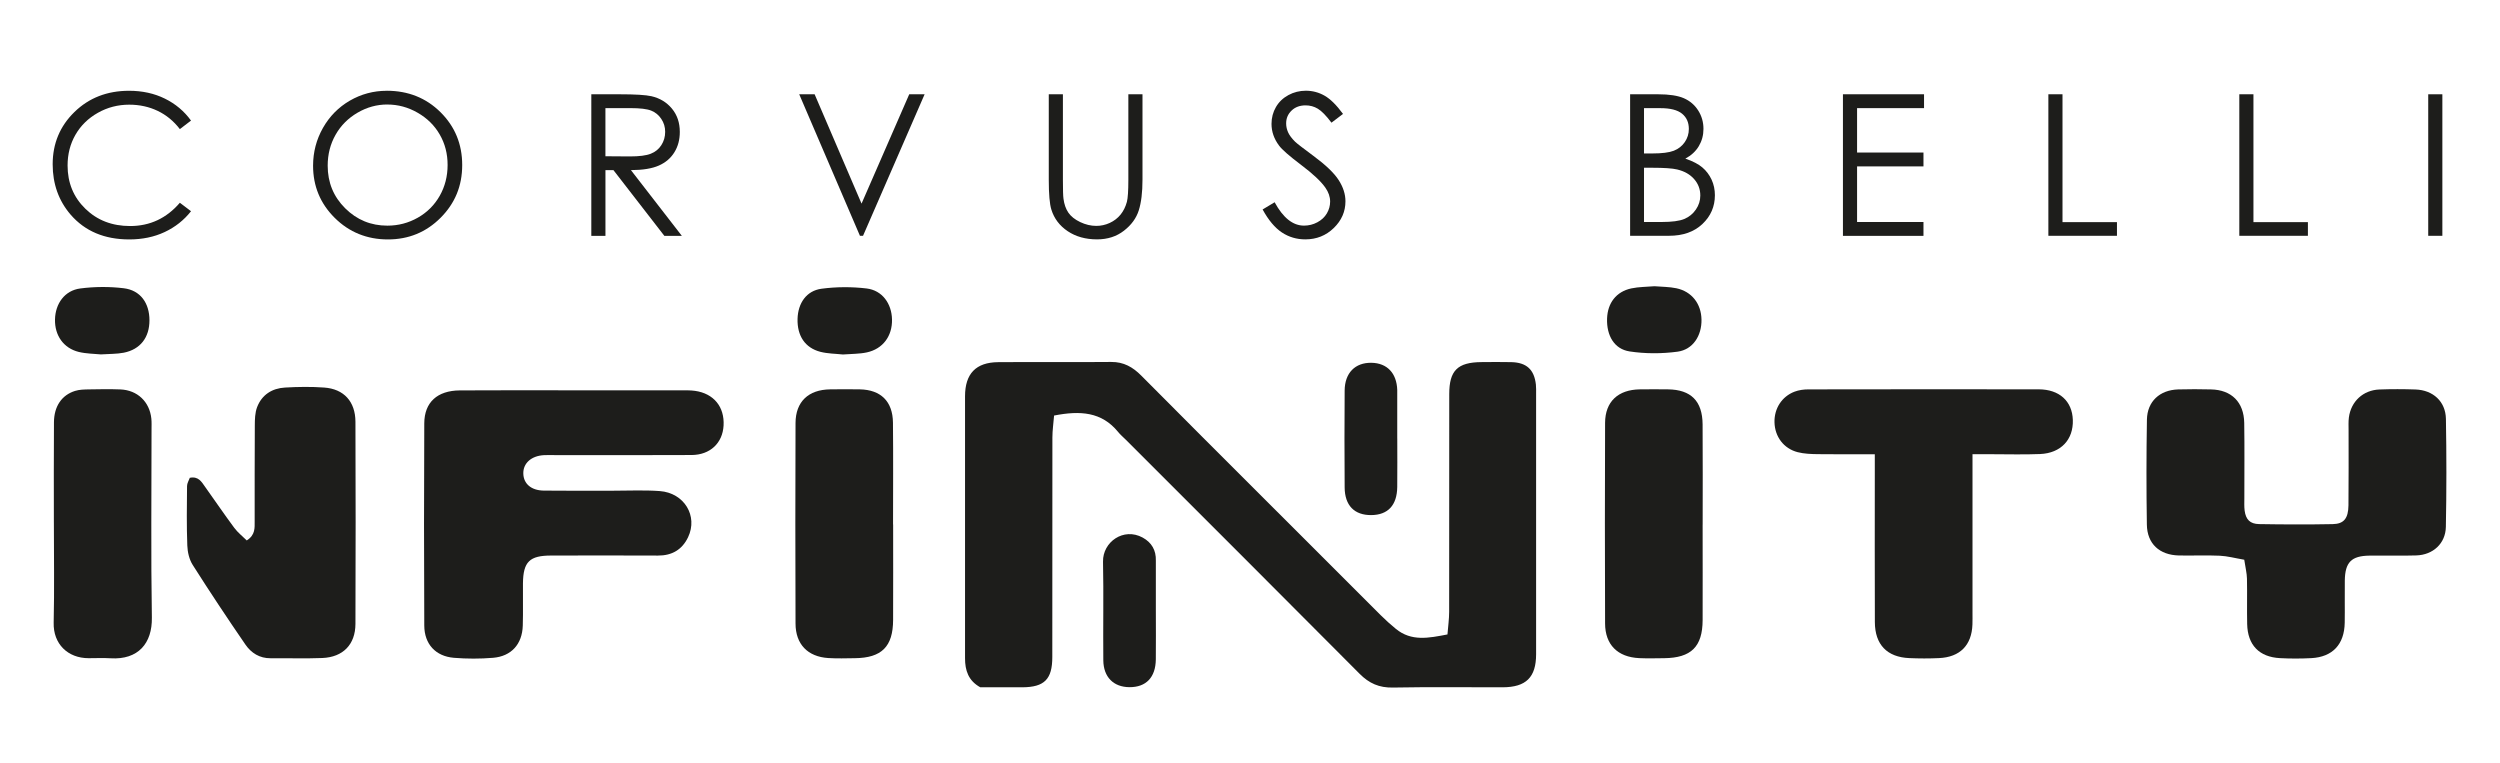
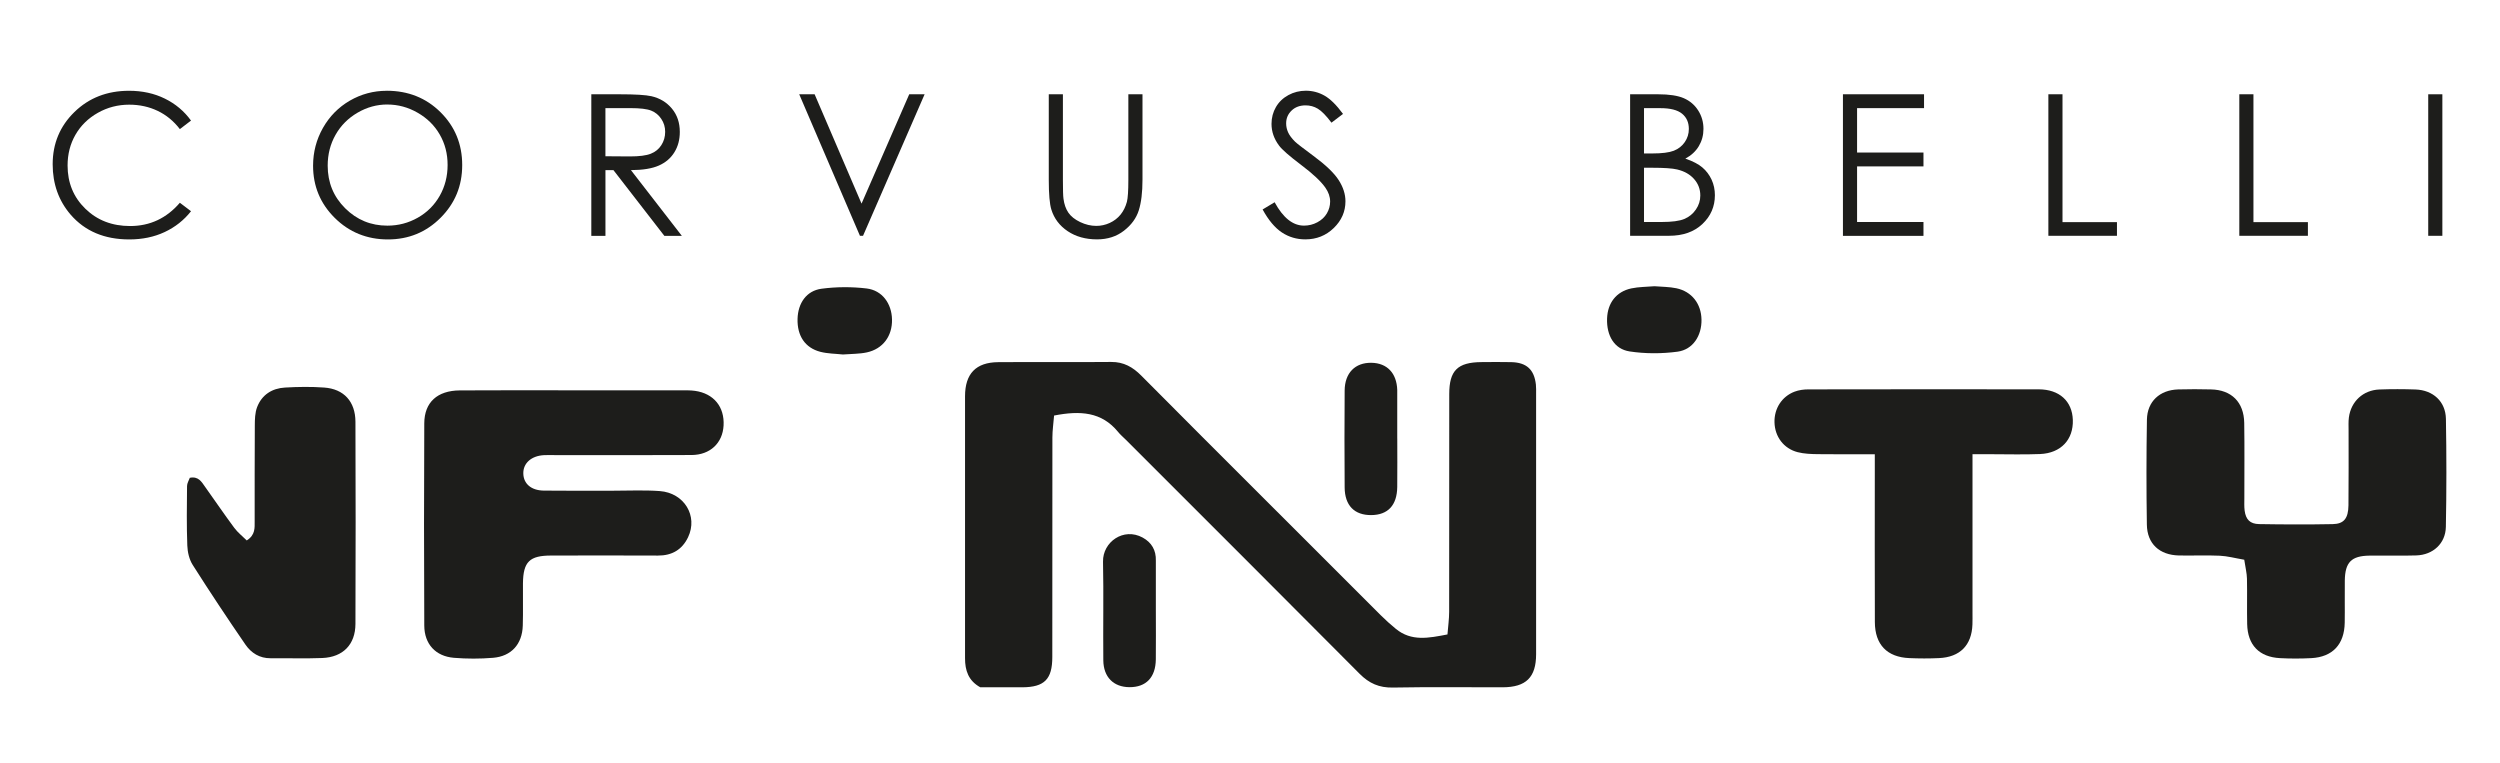
<svg xmlns="http://www.w3.org/2000/svg" viewBox="0 0 841.89 256.94" version="1.1" id="Capa_1">
  <defs>
    <style>
      .st0 {
        fill: #1d1d1b;
      }
    </style>
  </defs>
  <g>
    <path d="M354.97,139.93c-.21,2.63-.57,5.02-.57,7.41-.04,24.64-.02,49.28-.03,73.92,0,7.48-2.66,10.15-10.09,10.19-4.75.02-9.49,0-14.16,0-4.02-2.21-5.15-5.69-5.14-9.8.02-8.1,0-16.19,0-24.29,0-21.3,0-42.59,0-63.89,0-7.61,3.64-11.46,11.19-11.51,12.67-.1,25.34.05,38.01-.07,4.23-.04,7.31,1.73,10.18,4.63,13.5,13.63,27.1,27.16,40.66,40.73,13.32,13.32,26.62,26.64,39.96,39.94,1.62,1.61,3.32,3.15,5.09,4.59,5.26,4.3,11.05,3.09,17.37,1.87.22-2.75.56-5.15.57-7.56.04-24.46.02-48.93.03-73.39,0-7.93,2.8-10.69,10.83-10.76,3.34-.03,6.69-.06,10.03.01,5.16.11,7.76,2.49,8.32,7.56.11,1.05.07,2.11.07,3.16,0,29.22.01,58.43,0,87.65,0,7.78-3.39,11.11-11.28,11.13-12.32.03-24.64-.15-36.96.09-4.61.09-7.99-1.41-11.19-4.63-26.18-26.34-52.47-52.56-78.73-78.82-.87-.87-1.83-1.67-2.6-2.62-5.52-6.77-12.72-7.26-21.57-5.53Z" class="st0" />
    <path d="M193.38,131.45c11.97,0,23.94,0,35.91,0,1.58,0,3.18-.05,4.74.17,6.33.89,9.99,5.38,9.64,11.69-.33,5.89-4.51,9.89-10.79,9.92-15.31.09-30.63.03-45.94.03-1.23,0-2.47-.05-3.7.01-4.31.21-7.12,2.73-7.01,6.25.1,3.39,2.65,5.63,6.87,5.69,7.74.1,15.49.03,23.23.04,5.28,0,10.58-.26,15.84.12,8.25.6,12.94,8.39,9.55,15.53-2,4.2-5.43,6.22-10.16,6.19-11.97-.06-23.94-.03-35.91-.01-7.33,0-9.45,2.08-9.54,9.35-.06,4.75.09,9.51-.06,14.26-.19,6.23-3.84,10.32-10.01,10.83-4.37.36-8.82.36-13.19,0-6.17-.52-9.94-4.62-9.97-10.86-.11-22.71-.12-45.41,0-68.12.04-7.08,4.4-11.01,11.96-11.07,12.85-.09,25.7-.03,38.55-.03Z" class="st0" />
    <path d="M755.76,188.49c-3.18-.54-5.7-1.24-8.26-1.35-4.56-.21-9.15.01-13.72-.08-6.56-.14-10.72-3.94-10.81-10.4-.18-11.78-.18-23.57.02-35.35.11-6.12,4.32-9.98,10.52-10.17,3.69-.11,7.39-.09,11.08,0,6.89.15,11.06,4.28,11.17,11.29.13,8.44.03,16.89.04,25.33,0,1.41-.08,2.83.1,4.22.4,2.96,1.8,4.45,4.86,4.51,8.26.14,16.54.17,24.8.01,3.77-.07,5.25-1.93,5.3-6.35.1-8.44.03-16.89.04-25.33,0-1.41-.08-2.83.1-4.22.7-5.42,4.8-9.24,10.31-9.44,4.04-.15,8.09-.14,12.13,0,5.91.21,10.13,4.04,10.24,9.88.21,12.13.22,24.27-.02,36.41-.11,5.57-4.33,9.41-9.94,9.59-5.27.17-10.55,0-15.83.07-6.04.09-8.16,2.23-8.26,8.34-.07,4.75.05,9.5-.03,14.25-.12,7.31-4.09,11.55-11.25,11.93-3.51.18-7.04.19-10.55,0-7.01-.37-10.9-4.42-11.05-11.47-.11-5.1.04-10.2-.07-15.3-.04-1.86-.52-3.72-.91-6.35Z" class="st0" />
    <path d="M664.25,152.98c0,2.86,0,4.77,0,6.68,0,15.48,0,30.96,0,46.44,0,1.41.03,2.82-.02,4.22-.25,6.96-4.17,10.97-11.24,11.3-3.33.16-6.69.15-10.02,0-7.48-.31-11.57-4.53-11.6-12.12-.07-16.71-.02-33.42-.02-50.13,0-1.9,0-3.8,0-6.4-6.7,0-12.96.06-19.22-.03-2.26-.03-4.6-.11-6.77-.67-4.72-1.22-7.68-5.25-7.79-10.07-.11-4.61,2.46-8.68,6.78-10.31,1.43-.54,3.07-.76,4.61-.76,25.86-.04,51.71-.06,77.57-.02,6.98.01,11.3,3.98,11.51,10.3.22,6.62-4,11.19-11.01,11.49-5.44.23-10.9.06-16.36.06-1.9,0-3.8,0-6.41,0Z" class="st0" />
    <path d="M63.9,160.91c2.95-.62,4,1.4,5.2,3.08,3.28,4.58,6.43,9.24,9.79,13.76,1.18,1.59,2.81,2.86,4.21,4.25,2.93-1.88,2.65-4.25,2.66-6.49.02-10.73-.03-21.47.05-32.2.01-2.08.05-4.32.78-6.22,1.6-4.16,5.04-6.33,9.39-6.58,4.38-.25,8.81-.32,13.19,0,6.63.47,10.5,4.71,10.53,11.51.08,22.7.09,45.4,0,68.1-.03,6.93-4.18,11.18-11.15,11.47-5.8.24-11.61.02-17.42.08-3.71.04-6.54-1.79-8.47-4.59-6.08-8.84-12.01-17.78-17.76-26.83-1.17-1.84-1.74-4.31-1.82-6.52-.25-6.68-.16-13.37-.09-20.05,0-.96.63-1.91.92-2.75Z" class="st0" />
-     <path d="M18.14,175.96c0-11.26-.06-22.51.03-33.77.04-5.38,2.63-9.15,7.11-10.55,1.47-.46,3.11-.48,4.68-.51,3.52-.07,7.04-.12,10.55.01,5.75.22,9.88,4.15,10.46,9.85.12,1.22.06,2.46.06,3.69,0,21.1-.23,42.21.11,63.31.14,8.65-4.61,14.26-13.91,13.69-2.45-.15-4.92-.03-7.38-.03-7.04,0-11.95-4.82-11.78-11.93.26-11.25.07-22.51.07-33.76Z" class="st0" />
-     <path d="M300.77,176.61c0,10.73.04,21.46-.01,32.18-.04,8.98-3.85,12.76-12.88,12.86-2.99.04-5.99.14-8.97-.05-6.91-.45-10.99-4.64-11.01-11.61-.08-22.51-.09-45.02,0-67.53.03-7.21,4.35-11.24,11.65-11.34,3.34-.05,6.68-.06,10.02,0,7.05.14,11.06,4.05,11.14,11.19.12,11.43.03,22.86.03,34.29h0Z" class="st0" />
-     <path d="M573.37,176.66c0,10.73.04,21.46,0,32.18-.04,8.96-3.86,12.7-12.93,12.81-2.81.03-5.63.11-8.44-.02-7.25-.35-11.46-4.5-11.48-11.69-.08-22.51-.09-45.02,0-67.53.03-7.17,4.39-11.19,11.71-11.29,3.16-.04,6.33-.04,9.5,0,7.71.1,11.57,3.93,11.63,11.78.09,11.25.02,22.51.02,33.77Z" class="st0" />
    <path d="M389.24,205.7c0,5.45.05,10.9-.01,16.35-.07,6.08-3.29,9.4-8.9,9.36-5.31-.04-8.72-3.36-8.78-9.03-.11-11.08.13-22.16-.1-33.23-.13-6.62,6.91-11.64,13.35-8.12,3.03,1.66,4.55,4.28,4.44,7.78,0,.18,0,.35,0,.53,0,5.45,0,10.9,0,16.35Z" class="st0" />
    <path d="M470.54,147.64c0,5.45.05,10.89-.01,16.34-.07,6.18-3.14,9.44-8.76,9.48-5.66.04-8.9-3.22-8.95-9.29-.08-10.89-.08-21.78,0-32.67.05-5.93,3.54-9.42,9.02-9.33,5.27.09,8.5,3.48,8.69,9.14,0,.18,0,.35,0,.53,0,5.27,0,10.54,0,15.81Z" class="st0" />
-     <path d="M33.87,119.34c-2.14-.22-4.81-.21-7.33-.82-5.14-1.26-8.13-5.54-8.02-10.92.11-5.35,3.26-9.78,8.52-10.46,4.81-.62,9.82-.66,14.64-.07,5.61.68,8.65,5,8.65,10.8,0,5.77-3.07,9.79-8.64,10.9-2.38.47-4.88.38-7.81.58Z" class="st0" />
    <path d="M283.77,119.37c-2.32-.26-5-.25-7.5-.89-5.17-1.33-7.84-5.41-7.69-11.08.14-5.3,2.98-9.49,8.09-10.17,4.98-.66,10.16-.68,15.15-.09,5.27.63,8.45,5.08,8.57,10.42.13,5.57-3.05,9.94-8.47,11.11-2.54.55-5.21.48-8.15.71Z" class="st0" />
    <path d="M557.15,96.39c2.49.21,4.98.18,7.36.68,5.21,1.09,8.39,5.22,8.48,10.57.09,5.38-2.85,10.08-8.06,10.79-5.29.71-10.86.72-16.13-.08-5.2-.78-7.79-5.35-7.61-11.04.17-5.27,3.08-9.1,8.17-10.19,2.54-.54,5.21-.5,7.8-.73Z" class="st0" />
  </g>
  <g>
    <path d="M64.33,40.6l-3.76,2.88c-2.07-2.7-4.56-4.75-7.47-6.14s-6.1-2.09-9.58-2.09c-3.8,0-7.32.91-10.56,2.74-3.24,1.83-5.75,4.28-7.53,7.36s-2.67,6.54-2.67,10.39c0,5.81,1.99,10.66,5.98,14.55s9.01,5.83,15.08,5.83c6.67,0,12.26-2.61,16.75-7.84l3.76,2.85c-2.38,3.02-5.34,5.36-8.89,7.02s-7.52,2.48-11.91,2.48c-8.34,0-14.92-2.78-19.73-8.33-4.04-4.69-6.06-10.35-6.06-16.98,0-6.98,2.45-12.85,7.34-17.61,4.89-4.76,11.02-7.14,18.39-7.14,4.45,0,8.47.88,12.05,2.64s6.52,4.23,8.81,7.4Z" class="st0" />
    <path d="M130.23,30.56c7.22,0,13.26,2.41,18.12,7.23,4.86,4.82,7.3,10.75,7.3,17.79s-2.43,12.9-7.28,17.76c-4.85,4.86-10.77,7.29-17.75,7.29s-13.03-2.42-17.9-7.26-7.29-10.69-7.29-17.56c0-4.58,1.11-8.82,3.32-12.73,2.22-3.91,5.24-6.97,9.06-9.19,3.83-2.21,7.97-3.32,12.42-3.32ZM130.44,35.19c-3.53,0-6.87.92-10.03,2.76-3.16,1.84-5.63,4.31-7.4,7.43-1.77,3.11-2.66,6.58-2.66,10.41,0,5.66,1.96,10.45,5.89,14.35,3.93,3.9,8.66,5.85,14.2,5.85,3.7,0,7.12-.9,10.27-2.69,3.15-1.79,5.6-4.25,7.37-7.36,1.76-3.11,2.65-6.57,2.65-10.38s-.88-7.2-2.65-10.26c-1.76-3.06-4.25-5.51-7.45-7.34-3.2-1.84-6.6-2.76-10.19-2.76Z" class="st0" />
    <path d="M199.12,31.75h9.49c5.29,0,8.88.22,10.76.65,2.83.65,5.13,2.04,6.9,4.17,1.77,2.13,2.66,4.75,2.66,7.87,0,2.6-.61,4.88-1.83,6.85s-2.96,3.46-5.23,4.46c-2.27,1.01-5.4,1.52-9.4,1.54l17.14,22.13h-5.89l-17.14-22.13h-2.69v22.13h-4.76V31.75ZM203.88,36.42v16.2l8.21.06c3.18,0,5.53-.3,7.06-.91,1.53-.6,2.72-1.57,3.57-2.9s1.28-2.81,1.28-4.46-.43-3.05-1.3-4.36c-.87-1.31-2-2.24-3.41-2.8s-3.74-.84-7.01-.84h-8.41Z" class="st0" />
    <path d="M269.15,31.75h5.18l15.8,36.82,16.06-36.82h5.18l-20.74,47.66h-1.04l-20.45-47.66Z" class="st0" />
    <path d="M353.18,31.75h4.76v28.77c0,3.41.06,5.54.19,6.38.24,1.88.79,3.45,1.65,4.71s2.19,2.32,3.99,3.18c1.79.85,3.6,1.28,5.41,1.28,1.58,0,3.09-.33,4.54-1s2.66-1.6,3.63-2.79c.97-1.19,1.68-2.62,2.14-4.31.32-1.21.49-3.69.49-7.45v-28.77h4.76v28.77c0,4.26-.42,7.7-1.25,10.32-.83,2.62-2.49,4.91-4.99,6.85-2.49,1.94-5.51,2.92-9.06,2.92-3.85,0-7.14-.92-9.88-2.75-2.74-1.84-4.58-4.27-5.51-7.29-.58-1.86-.87-5.21-.87-10.04v-28.77Z" class="st0" />
    <path d="M425.19,70.54l4.05-2.43c2.85,5.25,6.15,7.87,9.88,7.87,1.6,0,3.1-.37,4.5-1.12,1.4-.75,2.47-1.74,3.21-3,.73-1.25,1.1-2.58,1.1-3.99,0-1.6-.54-3.16-1.62-4.7-1.49-2.12-4.21-4.67-8.17-7.65-3.97-3-6.45-5.17-7.42-6.51-1.68-2.25-2.53-4.68-2.53-7.29,0-2.07.5-3.96,1.49-5.67.99-1.71,2.39-3.05,4.2-4.03,1.8-.98,3.77-1.47,5.88-1.47,2.25,0,4.35.56,6.3,1.67s4.02,3.16,6.21,6.14l-3.89,2.95c-1.79-2.38-3.32-3.94-4.59-4.7-1.26-.76-2.64-1.13-4.13-1.13-1.92,0-3.5.58-4.71,1.75-1.22,1.17-1.83,2.6-1.83,4.31,0,1.04.22,2.04.65,3.01.43.97,1.22,2.03,2.37,3.18.63.6,2.68,2.19,6.16,4.76,4.13,3.05,6.96,5.76,8.49,8.13s2.3,4.76,2.3,7.16c0,3.46-1.31,6.46-3.94,9.01-2.63,2.55-5.82,3.82-9.58,3.82-2.89,0-5.52-.77-7.87-2.32s-4.53-4.13-6.51-7.76Z" class="st0" />
    <path d="M548.96,31.75h9.4c3.78,0,6.69.45,8.72,1.34,2.03.9,3.63,2.27,4.81,4.13,1.18,1.86,1.76,3.92,1.76,6.19,0,2.12-.52,4.04-1.55,5.78-1.03,1.74-2.55,3.15-4.55,4.23,2.48.84,4.38,1.83,5.72,2.96,1.33,1.13,2.37,2.51,3.12,4.12.74,1.61,1.11,3.35,1.11,5.23,0,3.82-1.4,7.06-4.2,9.7-2.8,2.65-6.55,3.97-11.26,3.97h-13.09V31.75ZM553.63,36.42v15.26h2.73c3.31,0,5.75-.31,7.31-.92,1.56-.62,2.79-1.59,3.7-2.92s1.36-2.8,1.36-4.42c0-2.18-.76-3.89-2.29-5.14-1.53-1.24-3.96-1.86-7.29-1.86h-5.52ZM553.63,56.48v18.28h5.91c3.48,0,6.04-.34,7.66-1.02,1.62-.68,2.92-1.74,3.91-3.19.99-1.45,1.48-3.01,1.48-4.7,0-2.12-.69-3.96-2.08-5.54-1.38-1.58-3.29-2.66-5.71-3.24-1.62-.39-4.45-.58-8.47-.58h-2.7Z" class="st0" />
    <path d="M620.61,31.75h27.32v4.67h-22.55v14.94h22.36v4.67h-22.36v18.73h22.36v4.67h-27.12V31.75Z" class="st0" />
    <path d="M689.8,31.75h4.76v43.06h18.34v4.6h-23.1V31.75Z" class="st0" />
    <path d="M754.1,31.75h4.76v43.06h18.34v4.6h-23.1V31.75Z" class="st0" />
    <path d="M817.72,31.75h4.76v47.66h-4.76V31.75Z" class="st0" />
  </g>
</svg>